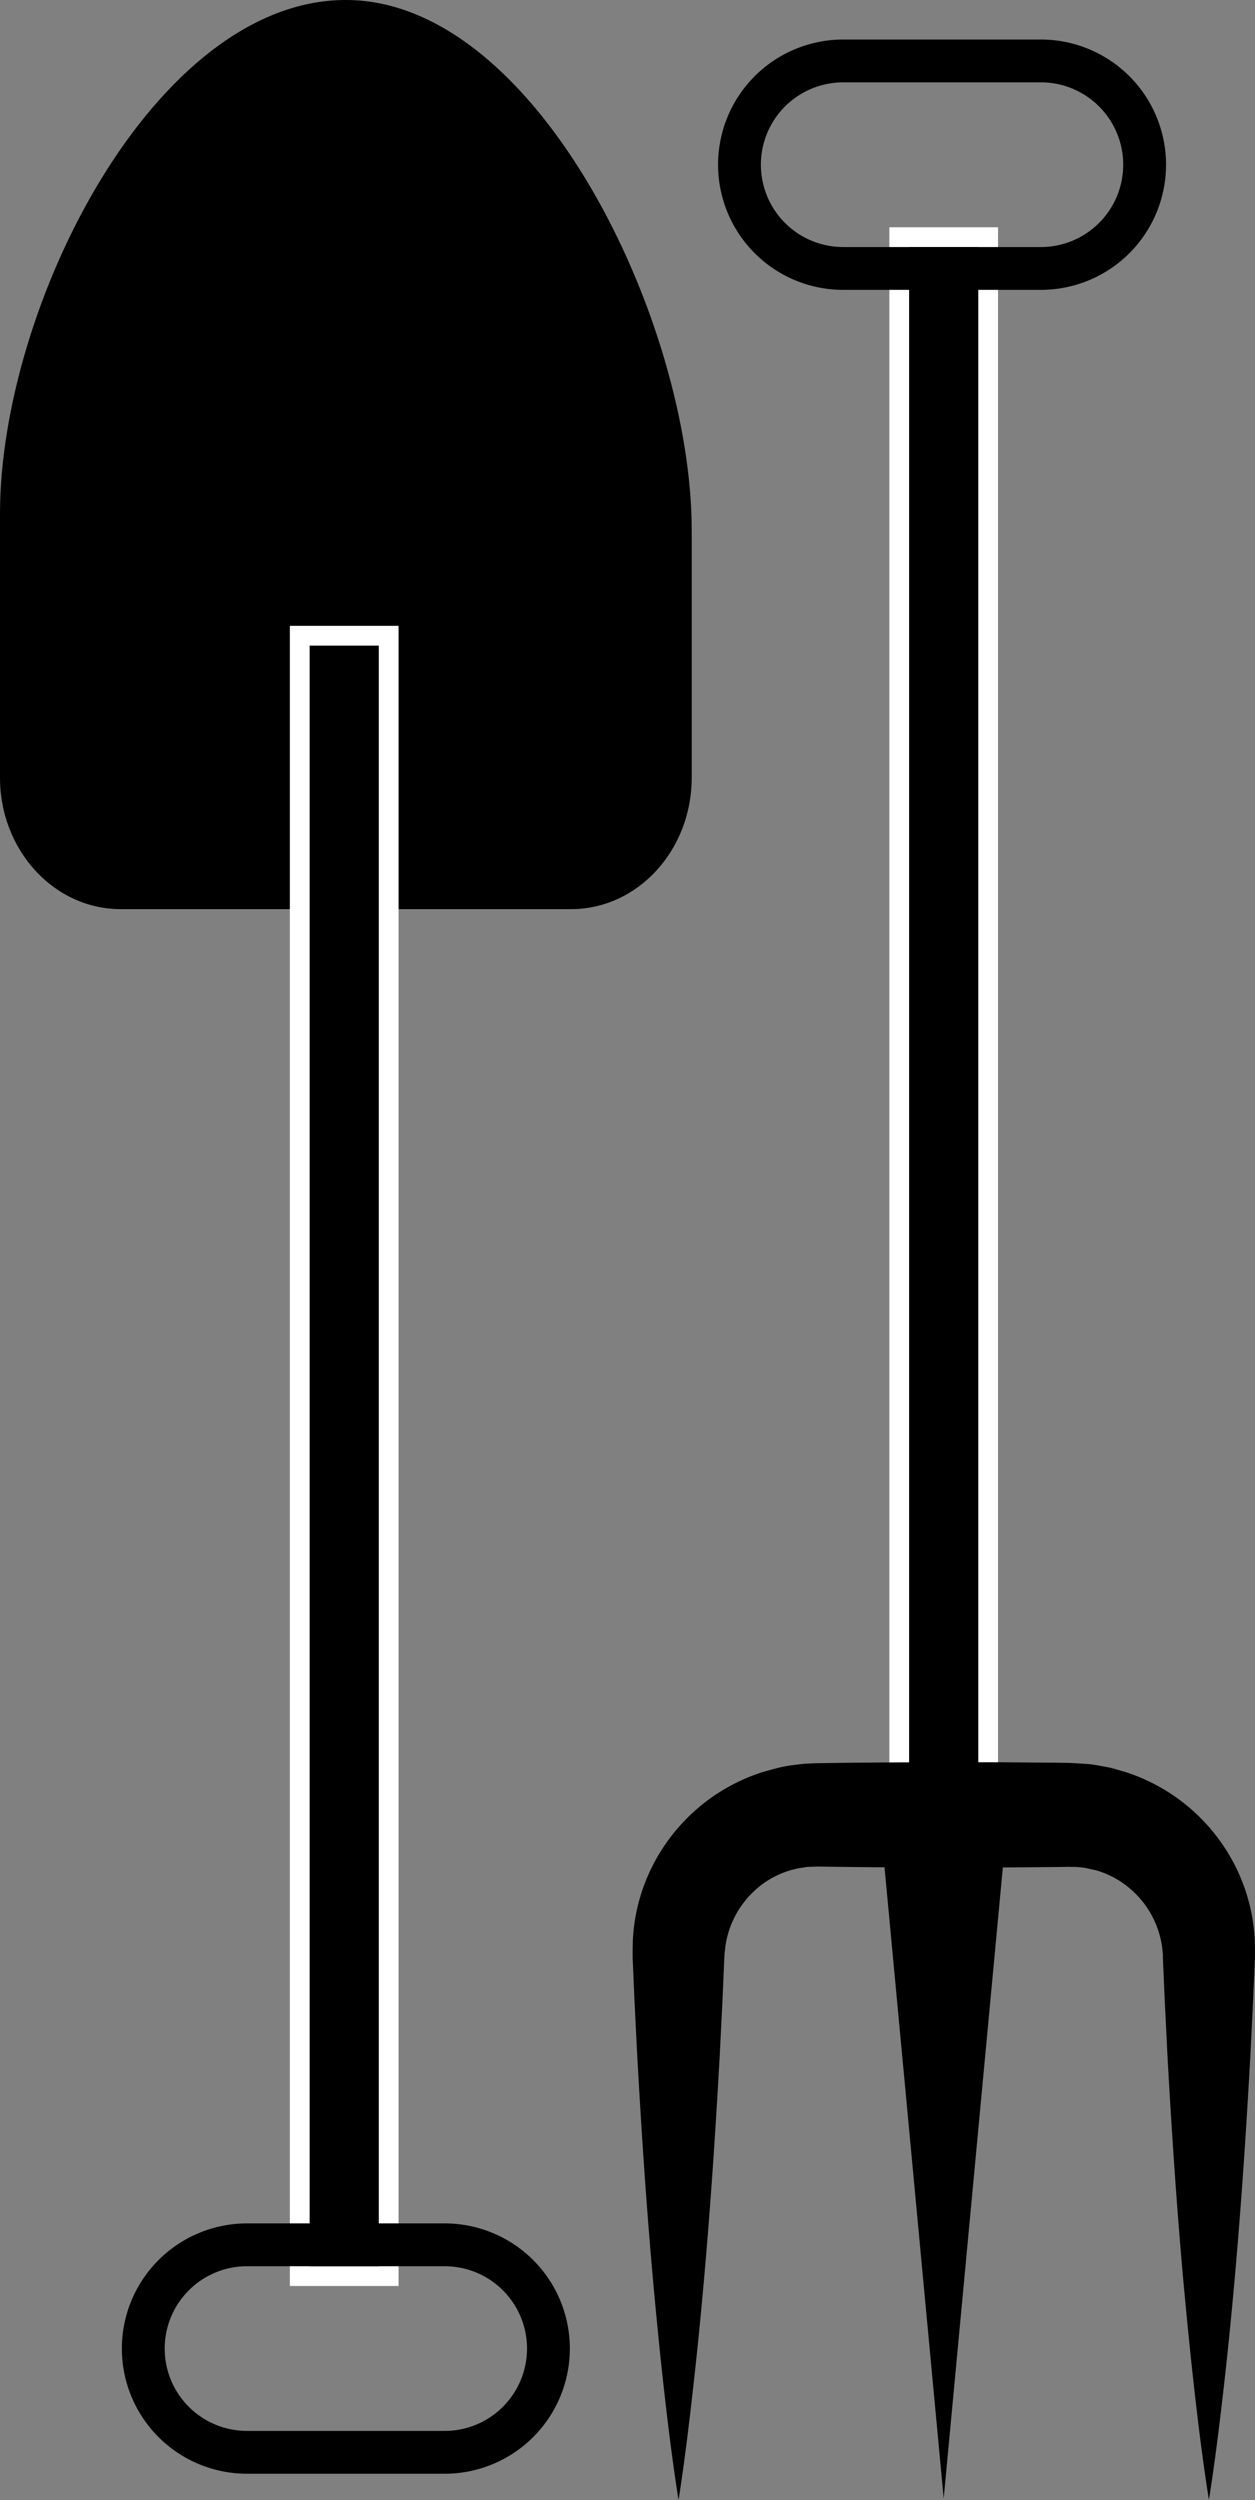
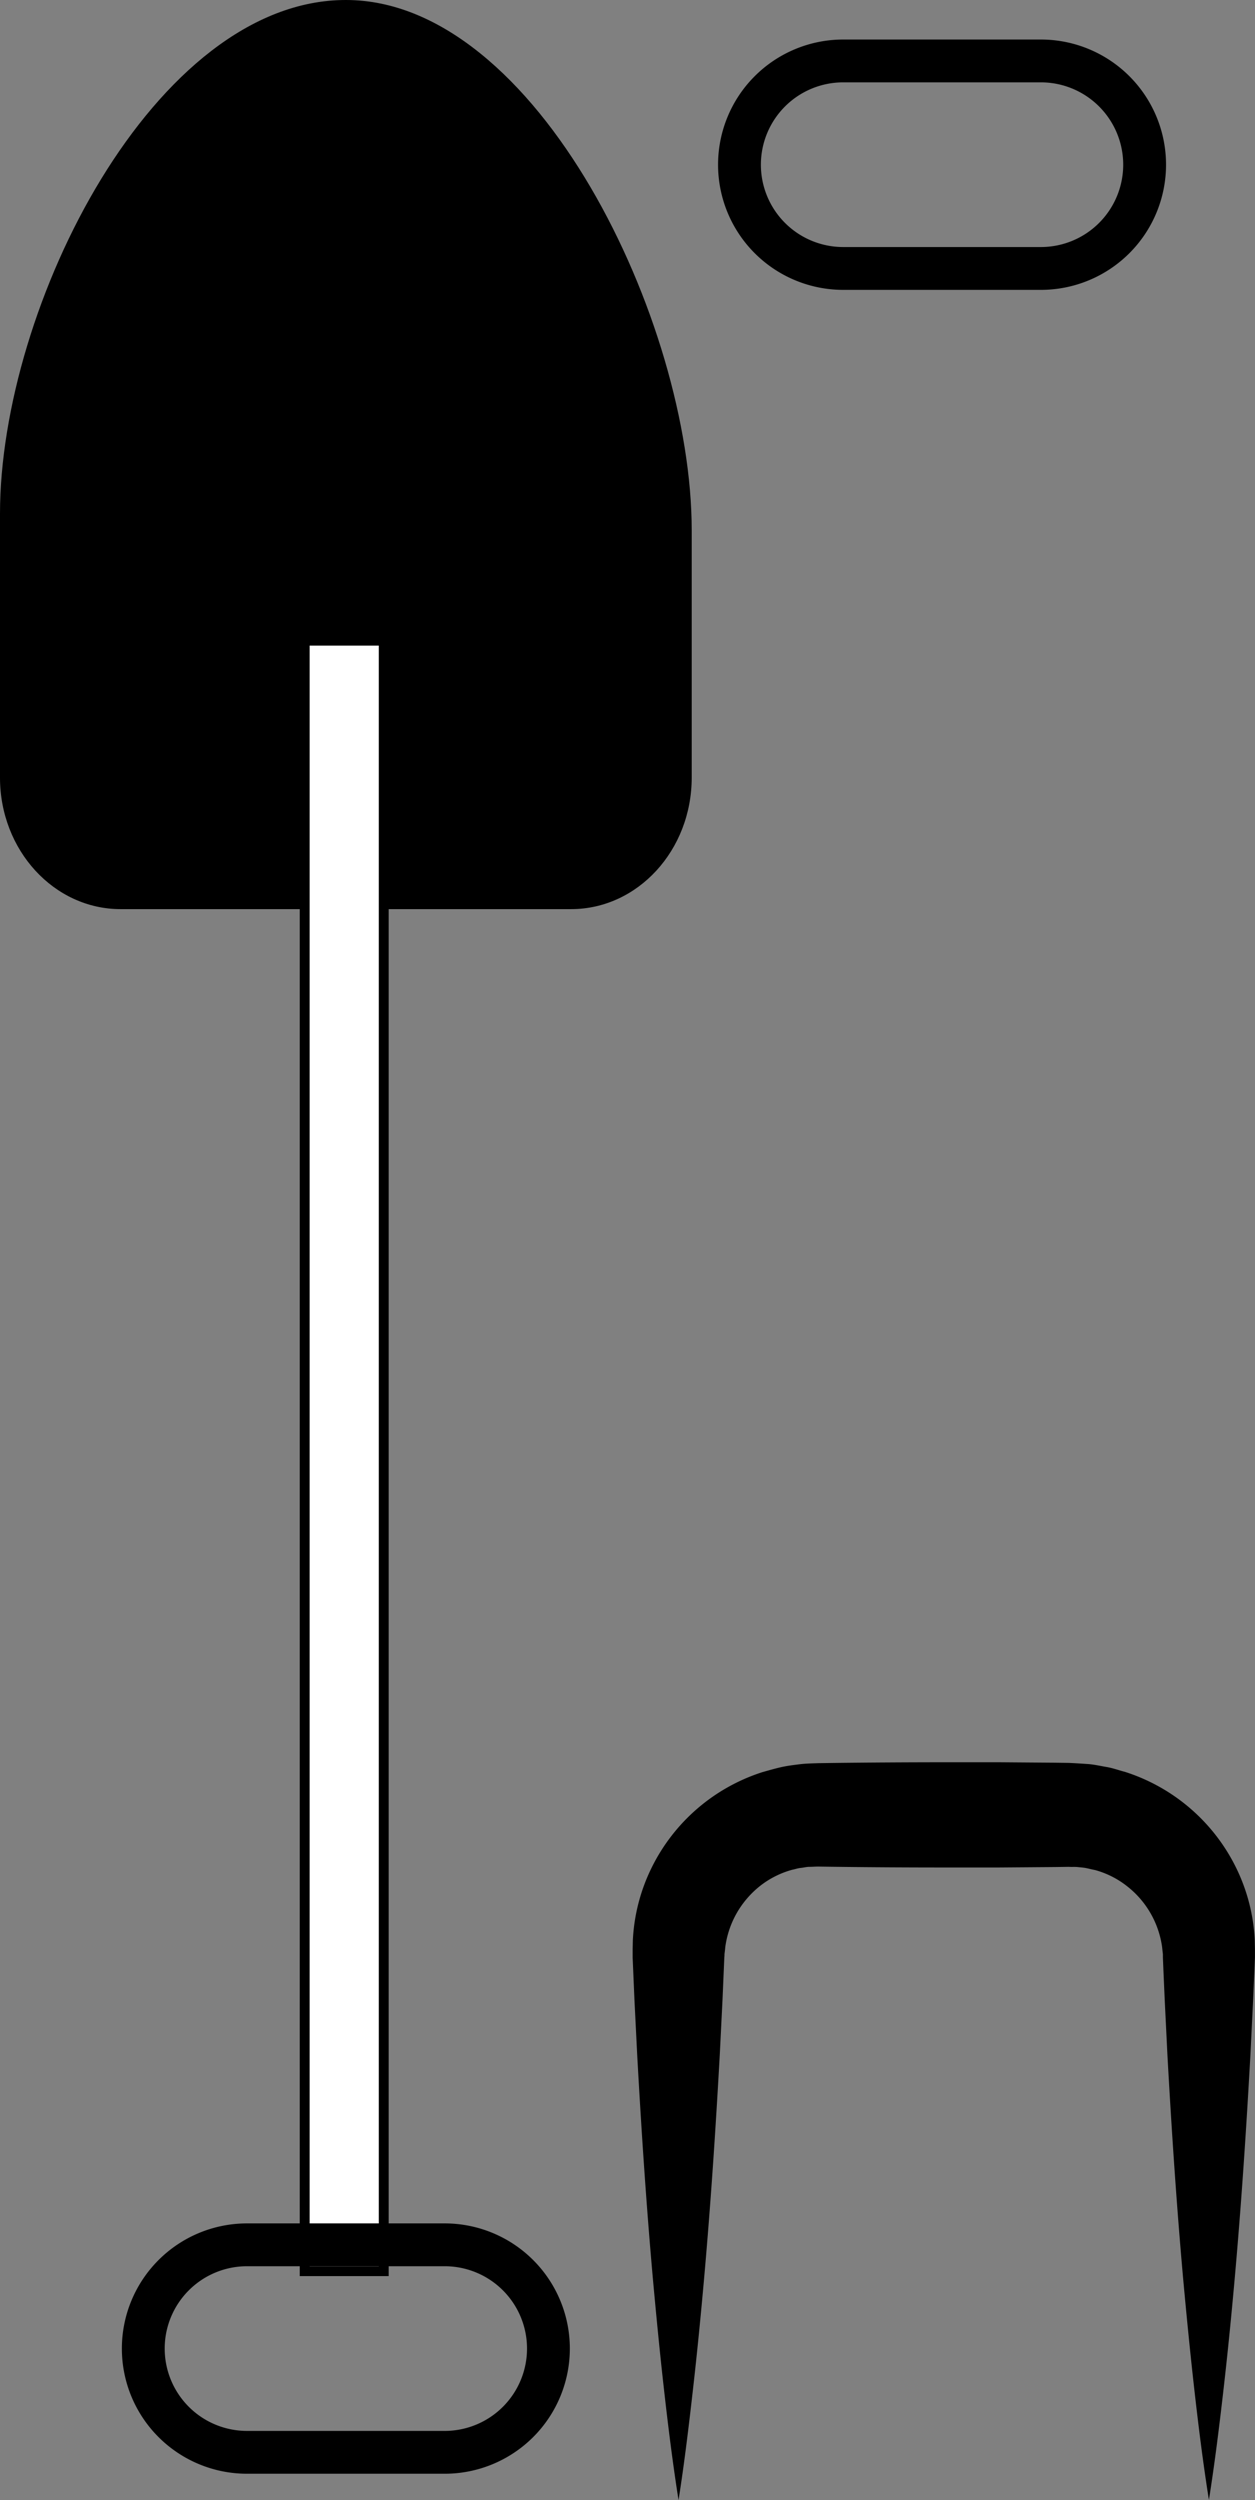
<svg xmlns="http://www.w3.org/2000/svg" id="Слой_1" data-name="Слой 1" viewBox="0 0 381.01 759">
  <rect x="0" y="0" width="381.01" height="759" fill="#808080" stroke="none" />
  <defs>
    <style>.cls-1{fill:#fff;}</style>
  </defs>
  <path d="M858.38,415H721.62C701.39,415,685,397.12,685,375.07V295c0-63.24,47-156,105-156h0c58,0,105,97.76,105,161v75.07C895,397.12,878.61,415,858.38,415Z" transform="translate(-685 -139)" />
  <rect x="91" y="193" width="27" height="498" />
-   <path class="cls-1" d="M800,335V827H779V335h21m6-6H773V833h33V329Z" transform="translate(-685 -139)" />
+   <path class="cls-1" d="M800,335V827H779V335h21m6-6H773V833V329Z" transform="translate(-685 -139)" />
  <path d="M820,827a25,25,0,0,1,0,50H760a25,25,0,0,1,0-50h60m0-13H760a38,38,0,0,0,0,76h60a38,38,0,0,0,0-76Z" transform="translate(-685 -139)" />
-   <rect x="273" y="72" width="27" height="498" />
-   <path class="cls-1" d="M982,214V706H961V214h21m6-6H955V712h33V208Z" transform="translate(-685 -139)" />
  <path d="M1001,164a25,25,0,0,1,25,25h0a25,25,0,0,1-25,25H941a25,25,0,0,1-25-25h0a25,25,0,0,1,25-25h60m0-13H941a38,38,0,0,0,0,76h60a38,38,0,0,0,0-76Z" transform="translate(-685 -139)" />
  <path d="M891,898c-1.78-11.26-3.17-22.52-4.44-33.79s-2.36-22.52-3.38-33.78c-2-22.53-3.48-45-4.73-67.58L877.61,746l-.36-8.45-.18-4.22c0-.37,0-.66,0-1.1l0-1.4.06-2.81a55.93,55.93,0,0,1,5.6-21.8A56.8,56.8,0,0,1,916.47,677c1.85-.52,3.71-1.06,5.59-1.49s3.8-.66,5.71-.9,3.88-.26,5.72-.33l4.22-.06q16.9-.21,33.79-.22l16.89,0,16.9.14,4.22.06c1.84.08,3.82.21,5.72.34s3.81.58,5.71.9,3.74,1,5.6,1.48a56.87,56.87,0,0,1,33.78,29.2,55.9,55.9,0,0,1,5.61,21.81l.06,2.81,0,1.4c0,.44,0,.73,0,1.1l-.17,4.22-.37,8.45-.83,16.89c-1.25,22.53-2.73,45-4.74,67.58-1,11.26-2.11,22.52-3.4,33.78s-2.67,22.53-4.46,33.79c-1.79-11.26-3.19-22.52-4.46-33.79s-2.37-22.52-3.4-33.78c-2-22.53-3.49-45-4.74-67.58l-.83-16.89-.37-8.45-.17-4.22c0-.33,0-.75,0-1l-.09-.71-.15-1.41A28.36,28.36,0,0,0,1027,711.5a27.3,27.3,0,0,0-9.56-4.78c-.88-.16-1.74-.39-2.6-.57s-1.76-.23-2.64-.33-1.74,0-2.72-.07l-4.22.06-16.9.14-16.89,0q-16.89,0-33.79-.22l-4.22-.06c-1,0-1.8.08-2.72.08s-1.75.25-2.64.33-1.73.4-2.6.56a27.56,27.56,0,0,0-9.58,4.78,28.79,28.79,0,0,0-7.16,8.21,28.47,28.47,0,0,0-3.57,10.48q-.06.71-.15,1.41l-.09.71c0,.26,0,.68-.05,1l-.18,4.22-.36,8.45-.84,16.89c-1.25,22.53-2.73,45-4.73,67.58-1,11.26-2.1,22.52-3.38,33.78S892.78,886.74,891,898Z" transform="translate(-685 -139)" />
-   <polygon points="306 550.5 286.5 758.5 267 550.5 306 550.5" />
</svg>